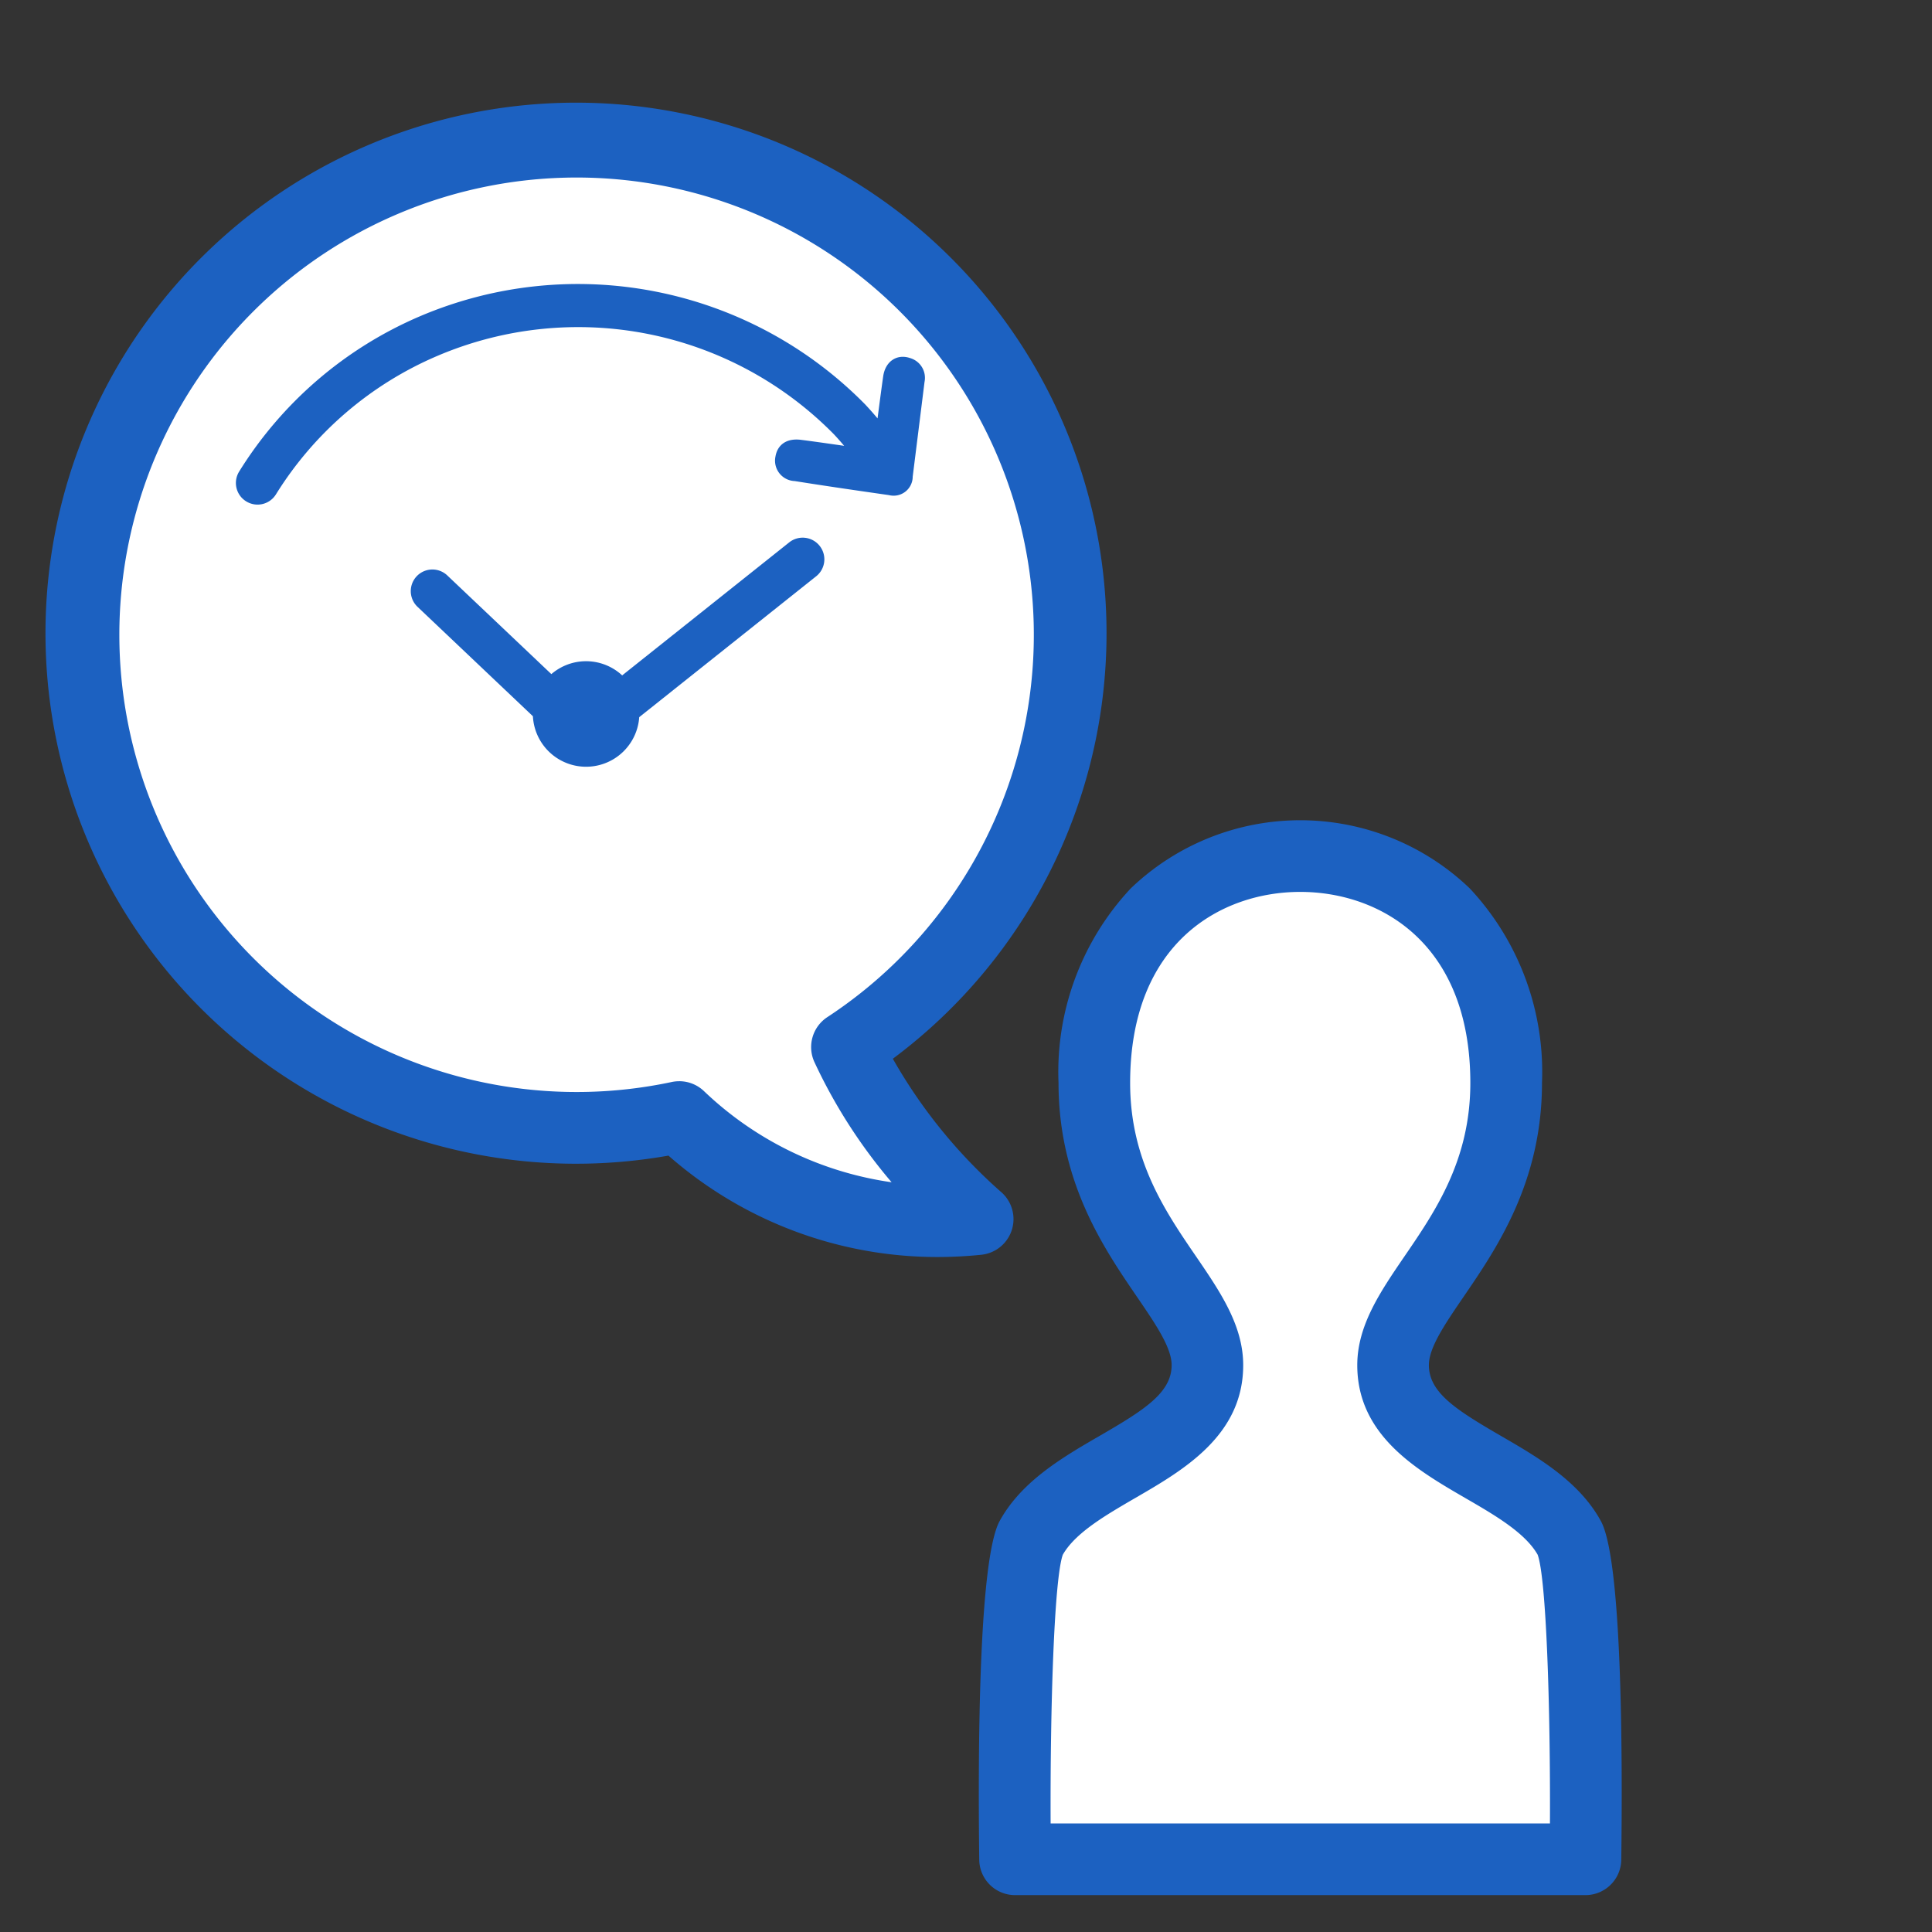
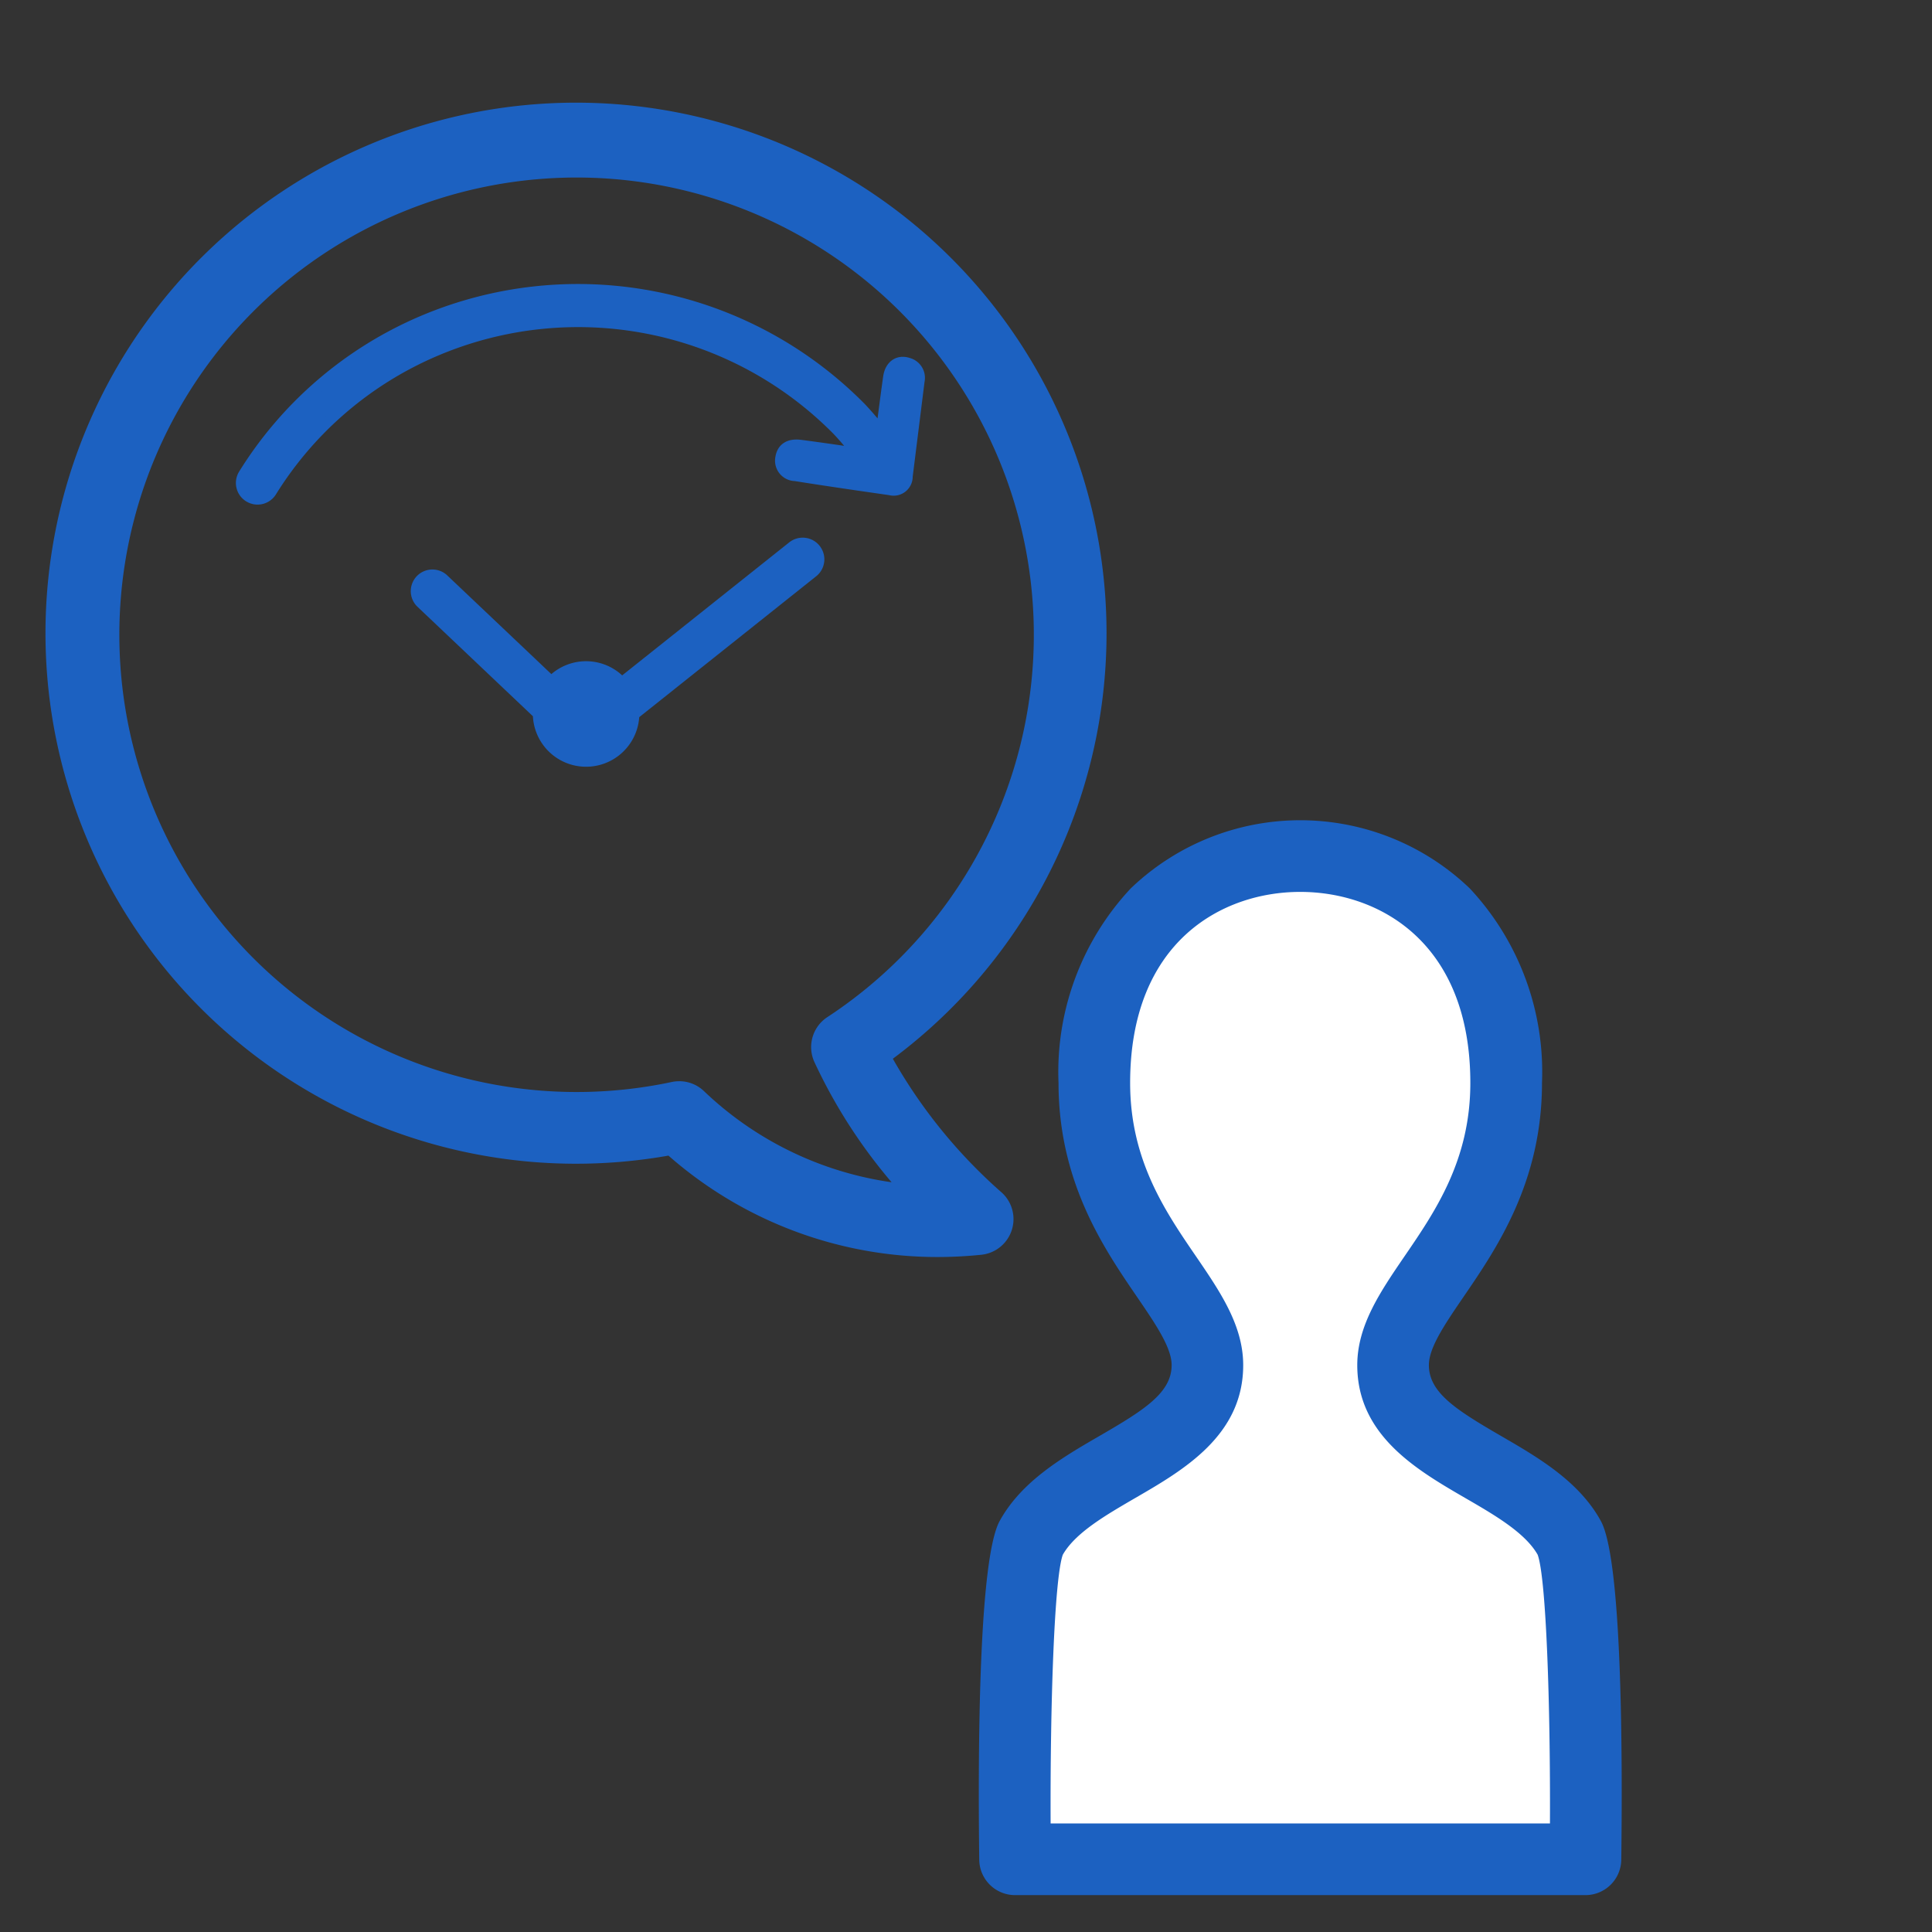
<svg xmlns="http://www.w3.org/2000/svg" width="90" height="90" viewBox="0 0 90 90">
  <rect x="0" y="0" width="90" height="90" fill="#333333" stroke="none" />
  <g id="problem_icon07" transform="translate(-1552 -2653)">
    <circle id="楕円形_15" data-name="楕円形 15" cx="45" cy="45" r="45" transform="translate(1552 2653)" fill="#a1a1a1" opacity="0" />
    <g id="グループ_160" data-name="グループ 160">
      <g id="グループ_159" data-name="グループ 159" transform="translate(637.392 2550.957)">
        <g id="グループ_153" data-name="グループ 153" transform="translate(960.204 140.258)">
          <g id="グループ_152" data-name="グループ 152" transform="translate(0)">
            <g id="グループ_151" data-name="グループ 151">
              <path id="パス_46380" data-name="パス 46380" d="M1083.349,226c5.116,0,9.593,3.637,9.593,10.565s-5.269,9.873-5.269,13.147c0,4.056,6.362,4.685,8.216,8.061.914,1.665.746,14.957.746,14.957h-26.572s-.168-13.292.746-14.957c1.854-3.376,8.216-4,8.216-8.061,0-3.275-5.269-6.219-5.269-13.147S1078.233,226,1083.349,226Z" transform="translate(-1068.374 -224.334)" fill="#fff" />
              <path id="パス_46381" data-name="パス 46381" d="M1092.616,270.4h-26.572a1.668,1.668,0,0,1-1.669-1.648c-.065-5.128-.027-14,.952-15.782,1.021-1.858,2.95-2.975,4.651-3.961,2.083-1.206,3.359-2.011,3.359-3.3,0-.818-.751-1.916-1.62-3.188-1.54-2.253-3.649-5.338-3.649-9.959a12.519,12.519,0,0,1,3.361-9.055,11.406,11.406,0,0,1,15.8,0,12.519,12.519,0,0,1,3.361,9.055c0,4.621-2.109,7.707-3.649,9.959-.869,1.272-1.62,2.37-1.62,3.188,0,1.286,1.277,2.091,3.359,3.3,1.7.986,3.63,2.1,4.651,3.961.98,1.784,1.017,10.653.952,15.782A1.669,1.669,0,0,1,1092.616,270.4Zm-24.917-3.338h23.262c.023-5.5-.173-11.427-.573-12.52-.585-1.026-2.005-1.849-3.379-2.644-2.239-1.3-5.024-2.909-5.024-6.185,0-1.85,1.07-3.415,2.2-5.071,1.438-2.1,3.067-4.486,3.067-8.076,0-6.567-4.269-8.9-7.924-8.9s-7.924,2.33-7.924,8.9c0,3.59,1.629,5.973,3.067,8.076,1.132,1.657,2.2,3.221,2.2,5.071,0,3.276-2.786,4.889-5.024,6.185-1.374.8-2.794,1.618-3.379,2.644C1067.871,255.637,1067.675,261.564,1067.7,267.064Zm22.708-12.485h0Z" transform="translate(-1064.354 -220.333)" fill="#1c61c1" />
            </g>
          </g>
        </g>
        <g id="グループ_154" data-name="グループ 154" transform="translate(916.756 106.853)">
-           <path id="パス_46382" data-name="パス 46382" d="M958.064,154.823a22.973,22.973,0,1,0-7.813,3.258,17.374,17.374,0,0,0,13.9,4.756A25.022,25.022,0,0,1,958.064,154.823Z" transform="translate(-920.756 -110.854)" fill="#fff" />
          <path id="パス_46383" data-name="パス 46383" d="M958.266,160.6a18.983,18.983,0,0,1-12.519-4.724,24.714,24.714,0,1,1,10.453-4.513,24.115,24.115,0,0,0,5.018,6.186,1.67,1.67,0,0,1-.9,2.946A20.4,20.4,0,0,1,958.266,160.6Zm-12.016-8.19a1.669,1.669,0,0,1,1.15.46,15.886,15.886,0,0,0,8.742,4.247,24.632,24.632,0,0,1-3.6-5.609,1.669,1.669,0,0,1,.606-2.083,21.3,21.3,0,1,0-7.244,3.021A1.665,1.665,0,0,1,946.251,152.411Z" transform="translate(-916.756 -106.853)" fill="#1c61c1" />
        </g>
      </g>
      <g id="グループ_69" data-name="グループ 69" transform="translate(275.721 1812.65)">
        <path id="パス_46258" data-name="パス 46258" d="M1312.747,847.411a.757.757,0,0,0,1.039-.258,16.684,16.684,0,0,1,7.634-6.543,16.961,16.961,0,0,1,18.746,3.71,13.288,13.288,0,0,1,.88,1.041l0,.006c-.873-.123-1.744-.254-2.619-.366-.531-.068-.846.142-.918.574a.7.7,0,0,0,.67.848c1.472.234,2.947.448,4.422.659a.638.638,0,0,0,.805-.628q.278-2.218.554-4.437a.71.71,0,0,0-.5-.835c-.465-.162-.852.1-.931.646-.1.693-.272,2.03-.337,2.539-.29-.374-.6-.738-.925-1.086a18.516,18.516,0,0,0-20.464-4.056,18.183,18.183,0,0,0-8.316,7.145A.757.757,0,0,0,1312.747,847.411Z" transform="translate(-24.86 16.087)" fill="#1c61c1" stroke="#1c61c1" stroke-width="0.5" />
        <path id="パス_46259" data-name="パス 46259" d="M1361.473,882.286a.758.758,0,0,0-1.064-.121l-7.958,6.337a2.224,2.224,0,0,0-3.278-.05l-5.021-4.761a.757.757,0,0,0-1.042,1.1l5.45,5.168c0,.01,0,.019,0,.029a2.231,2.231,0,0,0,4.461,0h0l8.333-6.635A.758.758,0,0,0,1361.473,882.286Z" transform="translate(-47.209 -16.354)" fill="#1c61c1" stroke="#1c61c1" stroke-width="0.5" />
      </g>
    </g>
  </g>
</svg>